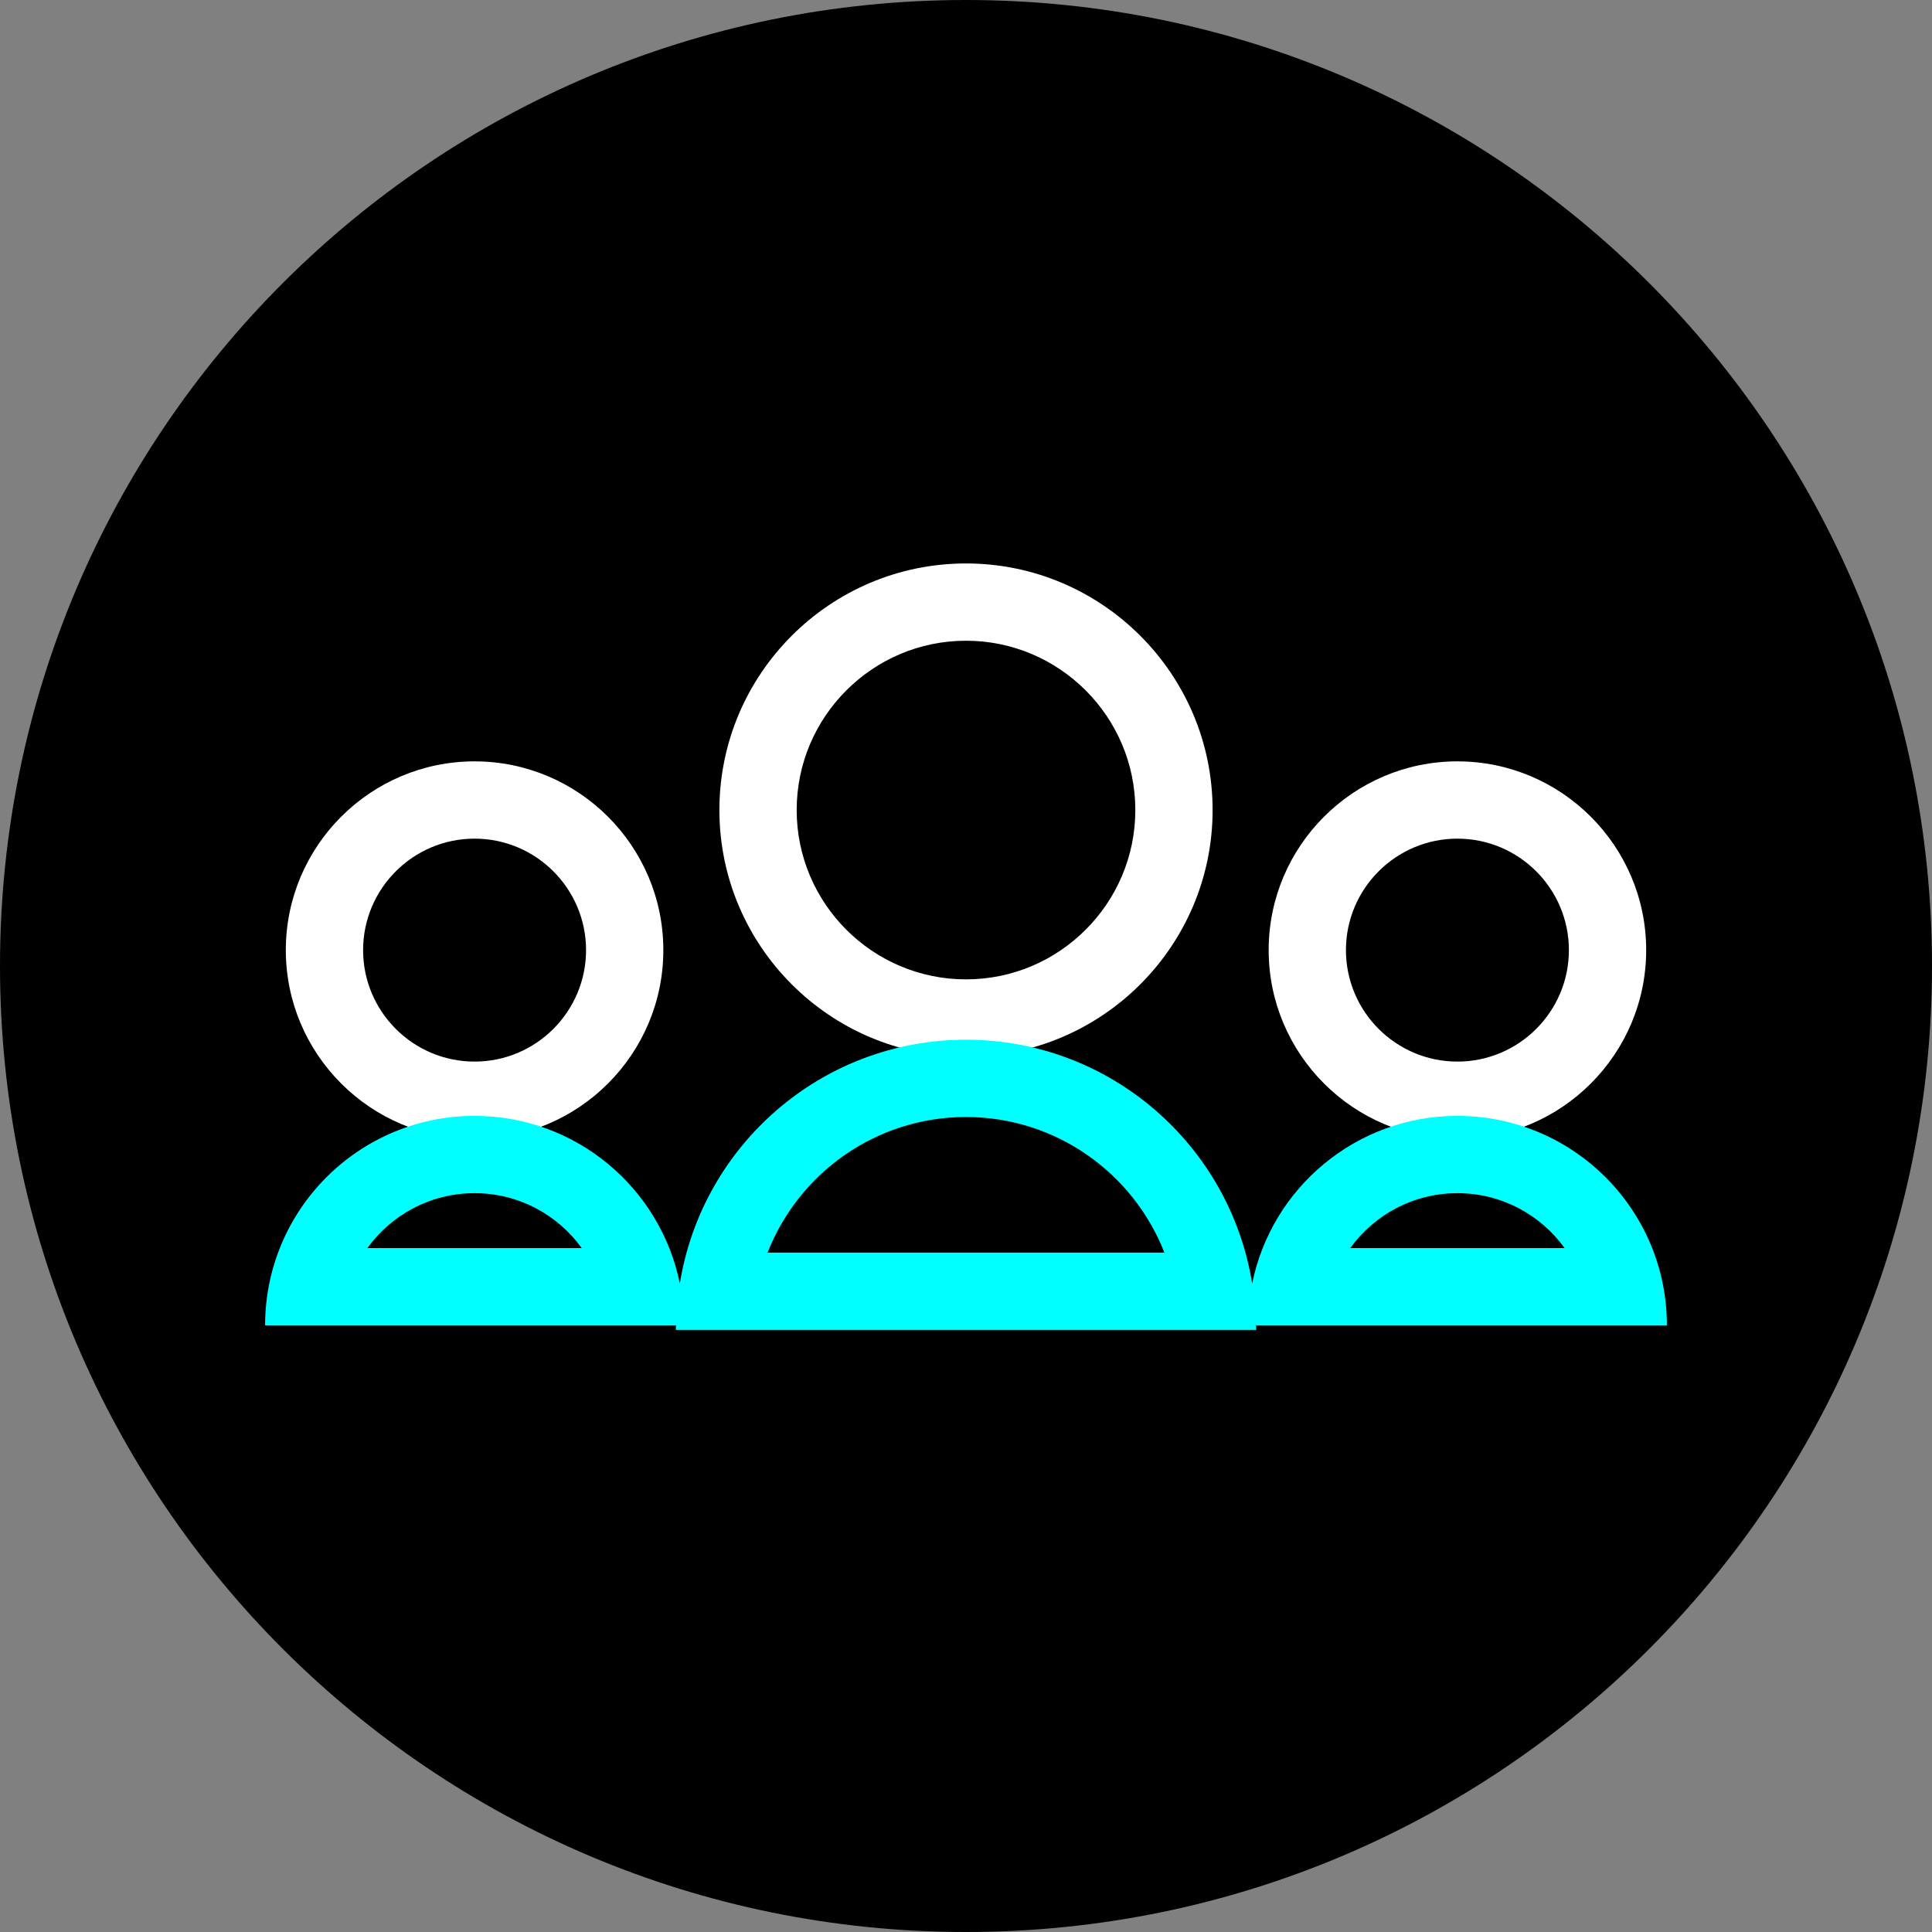
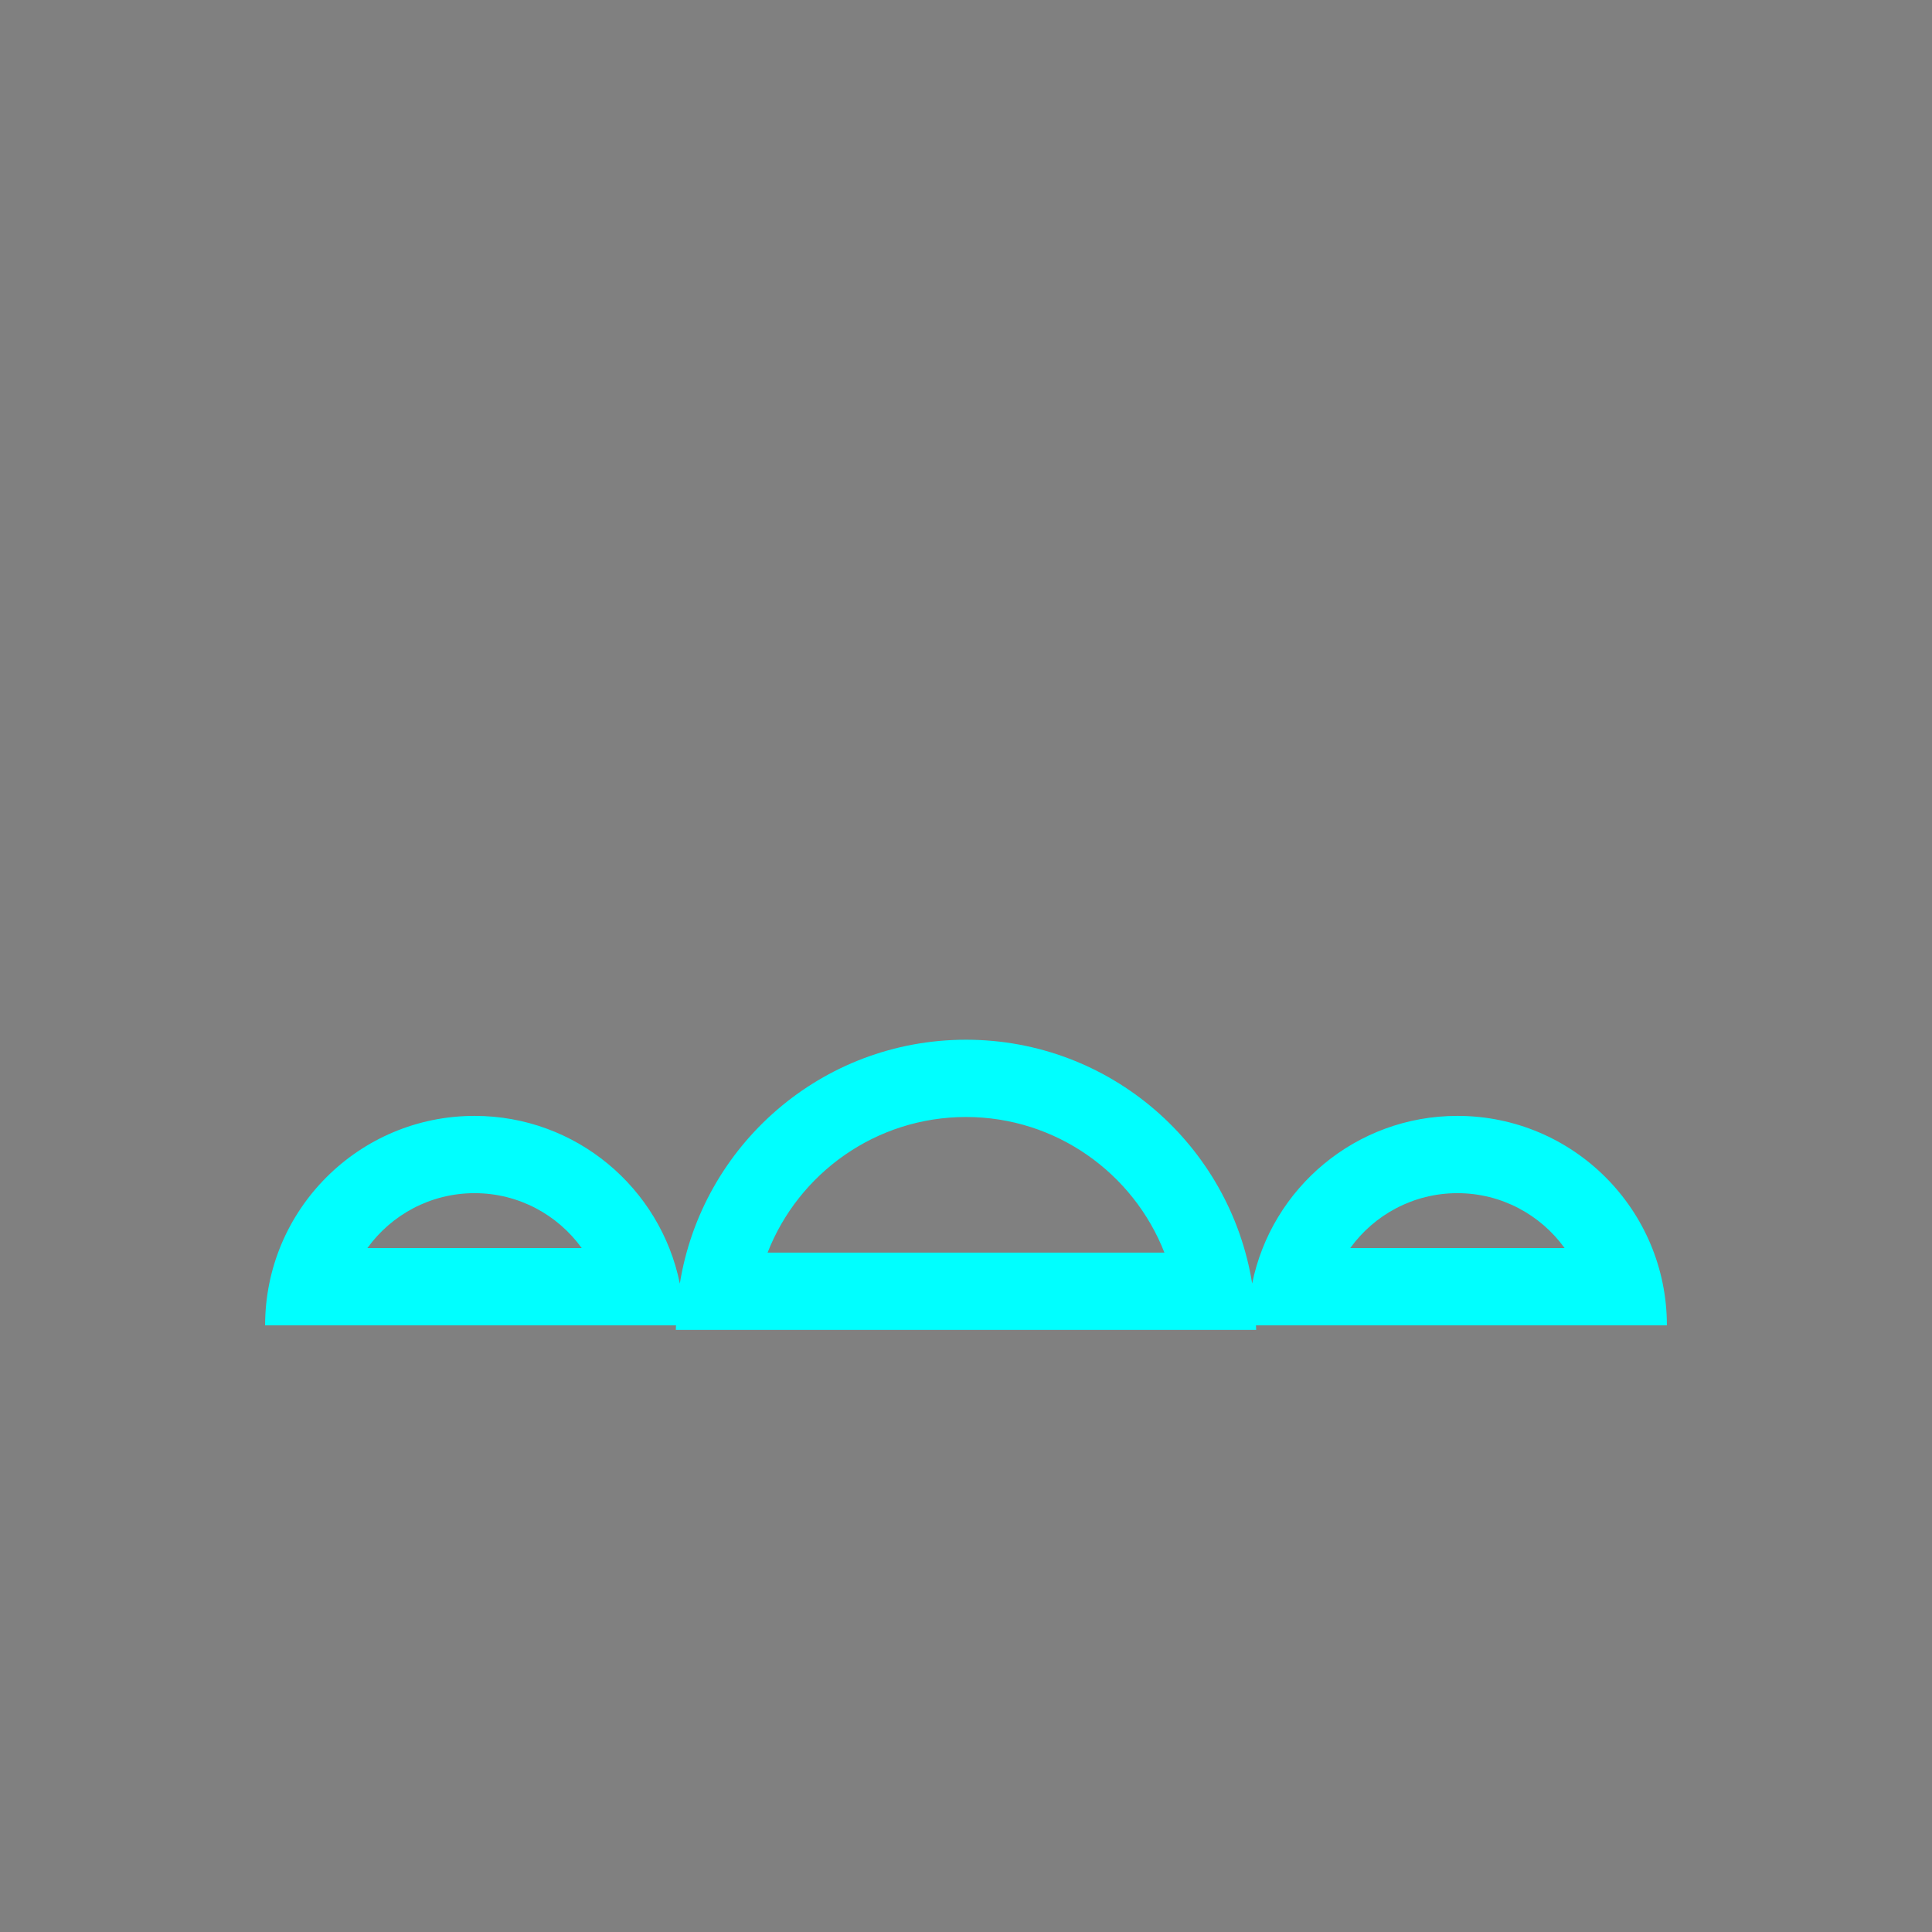
<svg xmlns="http://www.w3.org/2000/svg" width="50px" height="50px" viewBox="0 0 50 50" version="1.1">
  <rect x="0" y="0" width="50" height="50" fill="#808080" stroke="none" />
  <title>Group 11</title>
  <g id="Page-1" stroke="none" stroke-width="1" fill="none" fill-rule="evenodd">
    <g id="Apple-TV" transform="translate(-1229, -515)">
      <g id="Group-11" transform="translate(1229, 515)">
-         <path d="M50,25 C50,11.193 38.807,0 25,0 C11.193,0 0,11.193 0,25 C0,38.807 11.193,50 25,50 C38.807,50 50,38.807 50,25" id="Fill-1" fill="#000000" />
-         <path d="M37.718,19.704 C40.411,19.704 42.603,21.895 42.603,24.589 C42.603,27.282 40.411,29.474 37.718,29.474 C35.025,29.474 32.833,27.282 32.833,24.589 C32.833,21.895 35.025,19.704 37.718,19.704 Z M12.282,19.704 C14.975,19.704 17.167,21.895 17.167,24.589 C17.167,27.282 14.975,29.474 12.282,29.474 C9.589,29.474 7.397,27.282 7.397,24.589 C7.397,21.895 9.589,19.704 12.282,19.704 Z M37.718,21.704 C36.127,21.704 34.833,22.998 34.833,24.589 C34.833,26.18 36.127,27.474 37.718,27.474 C39.309,27.474 40.603,26.18 40.603,24.589 C40.603,22.998 39.309,21.704 37.718,21.704 Z M12.282,21.704 C10.691,21.704 9.397,22.998 9.397,24.589 C9.397,26.18 10.691,27.474 12.282,27.474 C13.873,27.474 15.167,26.18 15.167,24.589 C15.167,22.998 13.873,21.704 12.282,21.704 Z M25,14.582 C28.519,14.582 31.382,17.445 31.382,20.964 C31.382,24.482 28.519,27.346 25,27.346 C21.481,27.346 18.618,24.482 18.618,20.964 C18.618,17.445 21.481,14.582 25,14.582 Z M25,16.582 C22.584,16.582 20.618,18.548 20.618,20.964 C20.618,23.38 22.584,25.346 25,25.346 C27.416,25.346 29.382,23.38 29.382,20.964 C29.382,18.548 27.416,16.582 25,16.582 Z" id="Combined-Shape" fill="#FFFFFF" />
        <path d="M19.865,32.418 C20.667,30.365 22.667,28.908 25,28.908 C27.333,28.908 29.333,30.365 30.135,32.418 L19.865,32.418 Z M9.508,32.3 C10.13,31.439 11.141,30.879 12.282,30.879 C13.422,30.879 14.433,31.439 15.055,32.3 L9.508,32.3 Z M37.718,30.879 C38.858,30.879 39.87,31.439 40.492,32.3 L34.944,32.3 C35.566,31.439 36.578,30.879 37.718,30.879 L37.718,30.879 Z M43.139,34.3 C43.139,31.306 40.712,28.879 37.718,28.879 C35.095,28.879 32.907,30.743 32.406,33.218 C31.83,29.642 28.738,26.908 25,26.908 C21.261,26.908 18.169,29.642 17.594,33.219 C17.093,30.743 14.905,28.879 12.282,28.879 C9.288,28.879 6.861,31.306 6.861,34.3 L17.495,34.3 C17.495,34.339 17.49,34.378 17.49,34.418 L32.51,34.418 C32.51,34.378 32.505,34.339 32.504,34.3 L43.139,34.3 Z" id="Fill-9" fill="#00FFFF" />
      </g>
    </g>
  </g>
</svg>